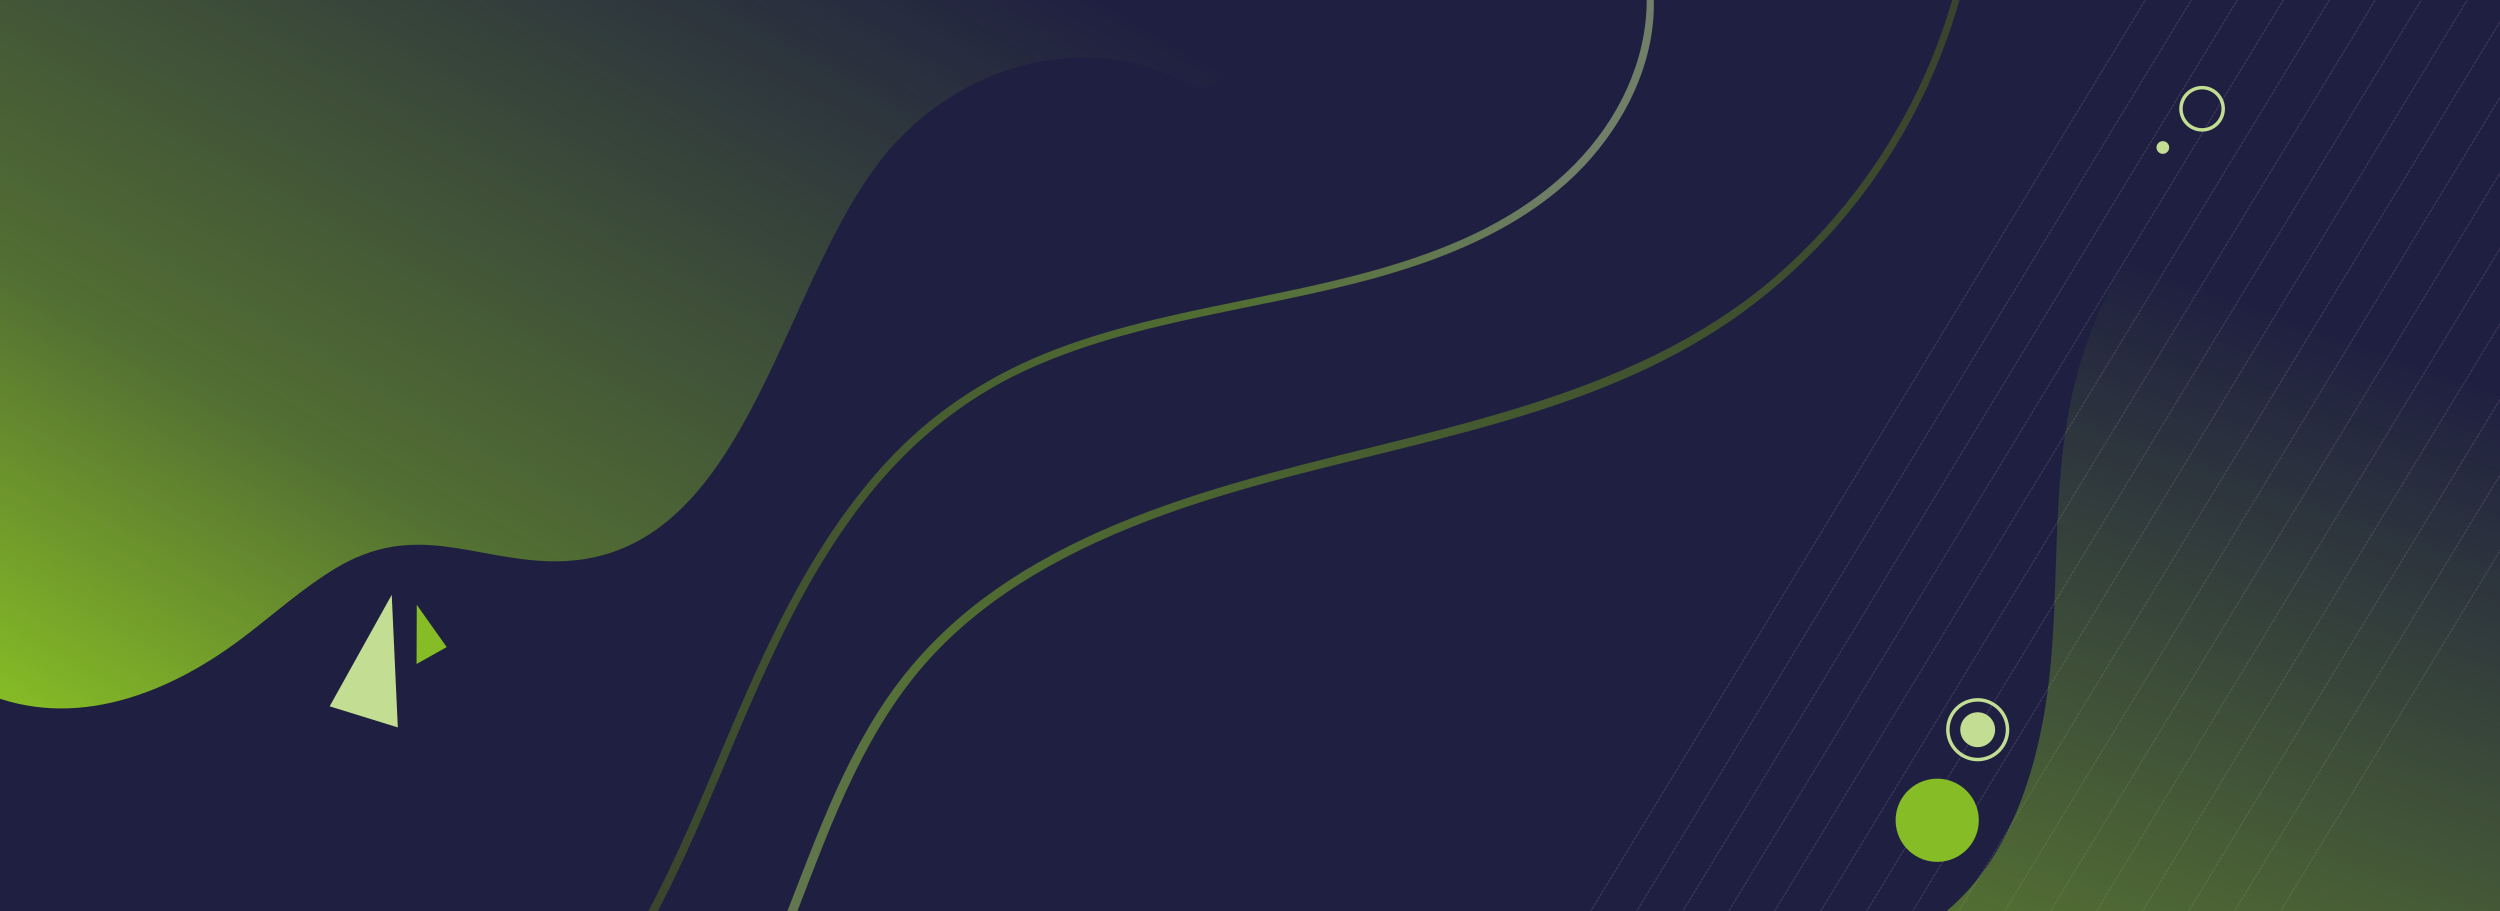
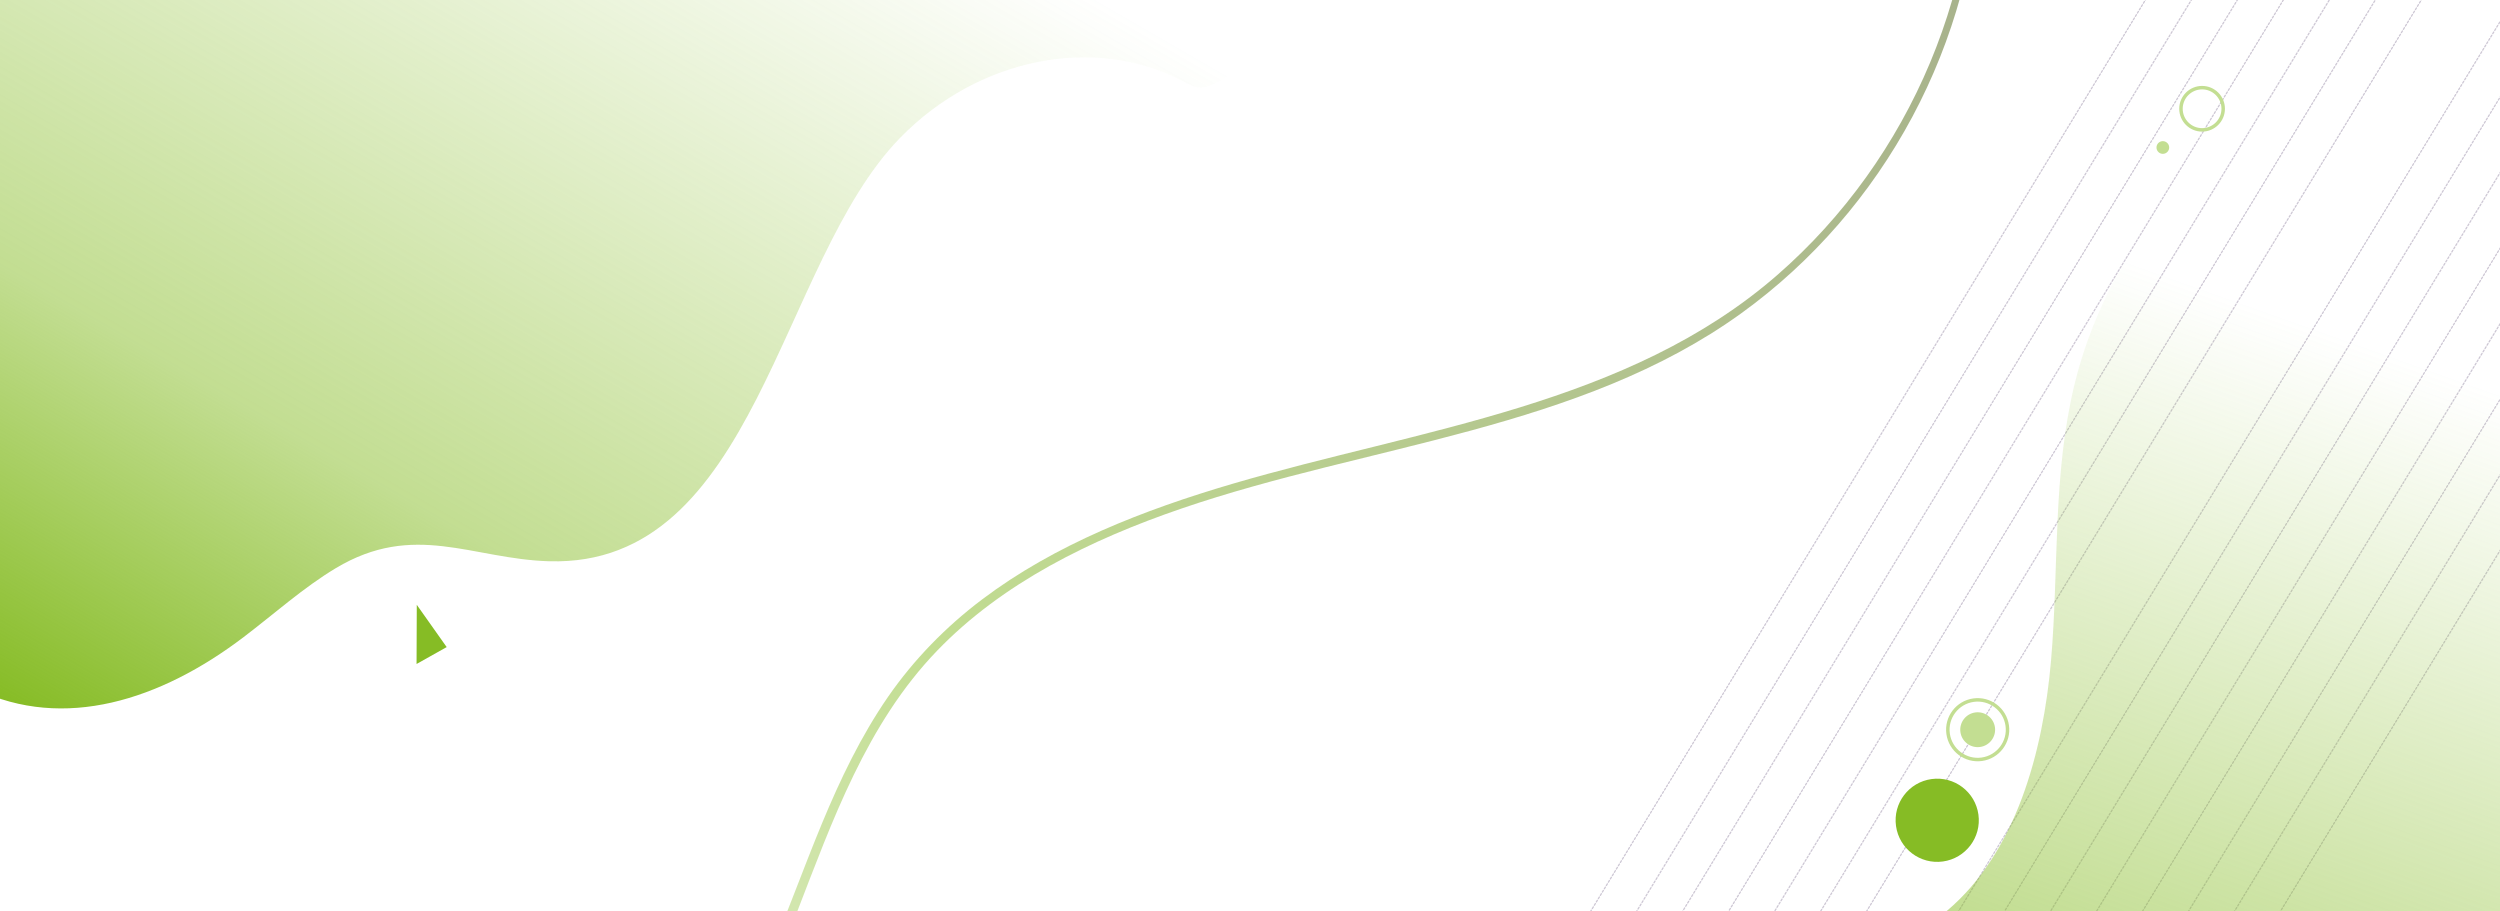
<svg xmlns="http://www.w3.org/2000/svg" width="3879" height="1414" viewBox="0 0 3879 1414" fill="none">
  <g clip-path="url(#clip0_304_5865)">
-     <rect width="3879" height="1414" fill="#1F2041" />
    <path opacity="0.7" d="M1982.52 2211.64L3669.83 -560.358" stroke="#705E83" stroke-opacity="0.5" stroke-width="2" stroke-miterlimit="10" stroke-linecap="round" stroke-linejoin="round" stroke-dasharray="2.99 2.99" />
    <path opacity="0.7" d="M2400.17 2463.27L4087.48 -308.729" stroke="#705E83" stroke-opacity="0.5" stroke-width="2" stroke-miterlimit="10" stroke-linecap="round" stroke-linejoin="round" stroke-dasharray="2.99 2.99" />
    <path opacity="0.7" d="M2034.73 2243.09L3722.03 -528.901" stroke="#705E83" stroke-opacity="0.5" stroke-width="2" stroke-miterlimit="10" stroke-linecap="round" stroke-linejoin="round" stroke-dasharray="2.99 2.99" />
    <path opacity="0.7" d="M2452.38 2494.72L4139.69 -277.272" stroke="#705E83" stroke-opacity="0.5" stroke-width="2" stroke-miterlimit="10" stroke-linecap="round" stroke-linejoin="round" stroke-dasharray="2.99 2.99" />
    <path opacity="0.7" d="M2086.94 2274.54L3774.24 -497.452" stroke="#705E83" stroke-opacity="0.5" stroke-width="2" stroke-miterlimit="10" stroke-linecap="round" stroke-linejoin="round" stroke-dasharray="2.99 2.99" />
    <path opacity="0.7" d="M2504.58 2526.17L4191.89 -245.823" stroke="#705E83" stroke-opacity="0.5" stroke-width="2" stroke-miterlimit="10" stroke-linecap="round" stroke-linejoin="round" stroke-dasharray="2.99 2.99" />
    <path opacity="0.7" d="M2139.14 2306L3826.44 -465.994" stroke="#705E83" stroke-opacity="0.5" stroke-width="2" stroke-miterlimit="10" stroke-linecap="round" stroke-linejoin="round" stroke-dasharray="2.99 2.99" />
    <path opacity="0.7" d="M2556.8 2557.63L4244.1 -214.369" stroke="#705E83" stroke-opacity="0.5" stroke-width="2" stroke-miterlimit="10" stroke-linecap="round" stroke-linejoin="round" stroke-dasharray="2.99 2.99" />
    <path opacity="0.7" d="M2191.35 2337.45L3878.65 -434.545" stroke="#705E83" stroke-opacity="0.5" stroke-width="2" stroke-miterlimit="10" stroke-linecap="round" stroke-linejoin="round" stroke-dasharray="2.99 2.99" />
    <path opacity="0.7" d="M2609.01 2589.08L4296.31 -182.92" stroke="#705E83" stroke-opacity="0.5" stroke-width="2" stroke-miterlimit="10" stroke-linecap="round" stroke-linejoin="round" stroke-dasharray="2.99 2.99" />
    <path opacity="0.7" d="M2243.56 2368.9L3930.86 -403.092" stroke="#705E83" stroke-opacity="0.5" stroke-width="2" stroke-miterlimit="10" stroke-linecap="round" stroke-linejoin="round" stroke-dasharray="2.99 2.99" />
    <path opacity="0.7" d="M2661.21 2620.53L4348.51 -151.463" stroke="#705E83" stroke-opacity="0.5" stroke-width="2" stroke-miterlimit="10" stroke-linecap="round" stroke-linejoin="round" stroke-dasharray="2.99 2.99" />
    <path opacity="0.7" d="M2295.76 2400.36L3983.07 -371.635" stroke="#705E83" stroke-opacity="0.5" stroke-width="2" stroke-miterlimit="10" stroke-linecap="round" stroke-linejoin="round" stroke-dasharray="2.99 2.99" />
    <path opacity="0.7" d="M2713.42 2651.99L4400.72 -120.006" stroke="#705E83" stroke-opacity="0.5" stroke-width="2" stroke-miterlimit="10" stroke-linecap="round" stroke-linejoin="round" stroke-dasharray="2.99 2.99" />
-     <path opacity="0.7" d="M2347.97 2431.81L4035.28 -340.186" stroke="#705E83" stroke-opacity="0.5" stroke-width="2" stroke-miterlimit="10" stroke-linecap="round" stroke-linejoin="round" stroke-dasharray="2.99 2.99" />
    <path opacity="0.7" d="M2765.62 2683.44L4452.92 -88.557" stroke="#705E83" stroke-opacity="0.5" stroke-width="2" stroke-miterlimit="10" stroke-linecap="round" stroke-linejoin="round" stroke-dasharray="2.99 2.99" />
    <path d="M-217.655 812.636C-200.497 926.8 -131.787 1023.99 -36.023 1069.68C99.092 1134.11 248.722 1086.82 378.135 988.419C425.536 952.408 470.574 911.855 520.941 881.607C642.543 808.607 732.9 867.443 852.14 870.852C1173.34 880.121 1207.6 408.339 1396.12 214.373C1518.78 88.146 1699.86 54.718 1834.52 125.546C1844.18 130.623 1854.16 136.324 1865.54 135.605C1873.38 135.084 1881.12 131.51 1888.44 127.573C2002.98 66.263 2063.96 -90.094 2049.48 -212.125C2033.42 -347.09 1949.99 -452.78 1859.38 -539.123C1787.06 -608.046 1706.36 -670.219 1610.54 -698.553C1350.5 -775.529 1052.79 -590.825 775.932 -601.978C716.138 -604.407 657.69 -615.967 597.268 -612.775C443.628 -604.636 296.692 -502.328 173.314 -386.855C21.192 -244.479 -115.792 -65.071 -156.308 138.624C-182.273 269.084 -166.86 400.625 -194.939 530.861C-214.388 621.647 -230.801 725.092 -217.655 812.636Z" fill="url(#paint0_linear_304_5865)" />
    <path d="M4135.97 200.716C3993.45 95.862 3740.25 67.635 3571.45 147.752C3402.68 227.784 3266.34 401.307 3218.83 596.355C3184.61 737.048 3194.71 881.579 3182.42 1024.59C3170.12 1167.6 3127.67 1323 3021.08 1413.04C2966.16 1459.5 2895.5 1487.63 2858.59 1552.28C2825.38 1610.33 2829.48 1684.86 2855.6 1741.69C2881.75 1798.43 2926.76 1840.4 2973.51 1876.91C3104.76 1979.58 3257.55 2049.92 3419.33 2082.31C3532.89 2105.03 3655.87 2108.07 3766.51 2053.21C3934.48 1970 4036.43 1776.13 4128.74 1597.91C4211.73 1437.77 4297.89 1278.18 4357.14 1107.27C4416.48 936.389 4447.88 751.121 4416.64 579.876C4385.52 408.577 4284.23 254.019 4135.97 200.716Z" fill="url(#paint1_linear_304_5865)" />
    <path d="M646.333 1030.25L693.076 1004.02L646.68 938.427L646.333 1030.25Z" fill="#86BC25" />
    <path d="M3449.52 168.759C3449.52 186.839 3434.84 201.518 3416.76 201.518C3398.68 201.518 3384 186.839 3384 168.759C3384 150.679 3398.68 136 3416.76 136C3434.84 136 3449.52 150.625 3449.52 168.759Z" stroke="#C3DE92" stroke-width="5.397" stroke-miterlimit="10" />
    <path d="M3362.51 228.857C3362.51 232.53 3359.53 235.514 3355.86 235.514C3352.18 235.514 3349.2 232.53 3349.2 228.857C3349.2 225.19 3352.17 222.211 3355.84 222.2C3359.57 222.254 3362.51 225.224 3362.51 228.857Z" fill="#C3DE92" stroke="#C3DE92" stroke-width="6.401" />
    <path d="M3041.79 1135.92C3043.84 1150.71 3057.49 1161.04 3072.28 1159C3087.07 1156.95 3097.4 1143.3 3095.36 1128.51C3093.31 1113.72 3079.66 1103.38 3064.87 1105.43C3050.08 1107.47 3039.75 1121.12 3041.79 1135.92Z" fill="#C3DE92" />
    <path d="M3022.7 1138.55C3026.21 1163.88 3049.58 1181.58 3074.91 1178.08C3100.25 1174.58 3117.95 1151.2 3114.44 1125.87C3110.94 1100.54 3087.57 1082.84 3062.23 1086.34C3036.9 1089.84 3019.2 1113.22 3022.7 1138.55Z" stroke="#C3DE92" stroke-width="5.397" stroke-miterlimit="10" />
    <path d="M2941.84 1281.58C2946.72 1316.89 2979.31 1341.56 3014.62 1336.68C3049.93 1331.8 3074.6 1299.22 3069.72 1263.9C3064.84 1228.59 3032.25 1203.92 2996.94 1208.8C2961.63 1213.69 2936.96 1246.27 2941.84 1281.58Z" fill="#86BC25" />
    <path d="M3062.8 -305.491C3080.68 -27.517 2965.38 245.607 2757.68 426.693C2526.14 628.527 2204.88 664.98 1913.01 750.477C1774.44 791.202 1637.11 844.517 1523.55 930.29C1467 973.034 1417.89 1023.49 1377.93 1081.13C1335.76 1142.24 1303.73 1209.35 1275.37 1277.63C1218.03 1416.23 1173.35 1561 1088.48 1686.14C1010.29 1801.42 905.803 1899.32 784.482 1972.36C524.782 2128.85 192.578 2160.01 -109.885 2060.69C-148.368 2048.04 -186.461 2033.18 -223.846 2017.33C-230.916 2014.27 -235.99 2024.1 -228.835 2027.43C59.678 2165.64 410.915 2165.02 687.911 2039.08C815.683 1980.9 929.623 1897.5 1021.3 1795.04C1067.68 1743.36 1108.26 1686.74 1142.16 1626.39C1179.44 1559.78 1208.12 1488.9 1235.65 1417.76C1291.41 1273.74 1344.38 1123.65 1453.65 1010.03C1555.23 904.384 1692.32 837.301 1833.16 789.064C2122.78 689.87 2451.59 666.609 2701.63 486.187C2924.29 325.488 3063.33 65.382 3073.24 -208.982C3074.41 -241.246 3073.45 -273.589 3070.88 -305.899C3070.7 -310.892 3062.49 -310.512 3062.8 -305.491Z" fill="url(#paint2_linear_304_5865)" fill-opacity="0.5" />
-     <path d="M2545.67 -74.474C2570.61 22.57 2543.86 120.664 2489.3 199.355C2432.71 281.175 2348.57 338.295 2255.13 377.471C2059.72 459.328 1837.42 466.536 1639.33 541.568C1543.16 577.986 1458.02 631.702 1388 703.734C1319.46 774.299 1265.86 857.404 1220.5 943.95C1119.85 1136.05 1060.35 1349.55 936.138 1529.28C832.302 1679.52 668.002 1809.92 468.744 1817.27C445.657 1818.14 422.378 1817.82 399.122 1815.84C394.105 1815.4 393.877 1823.5 398.829 1824.32C593.66 1853.36 776.171 1742.07 891.784 1607.89C1036.61 1439.75 1102.15 1223.23 1194.36 1025.73C1237.31 933.824 1286.44 844.142 1350.63 764.859C1415.51 684.705 1495.59 618.676 1591.67 574.463C1788.64 483.766 2017.4 477.956 2220.87 403.579C2315.66 368.902 2405.22 319.071 2470 243.996C2530.04 174.521 2570.9 84.58 2565.72 -9.715C2564.51 -32.412 2560.3 -54.864 2553.64 -77.083C2552.31 -82.468 2544.32 -79.737 2545.67 -74.474Z" fill="url(#paint3_linear_304_5865)" fill-opacity="0.5" />
-     <path d="M511.49 1095.94L617.245 1128.67L607.812 922.933L511.49 1095.94Z" fill="#C3DE92" />
  </g>
  <defs>
    <linearGradient id="paint0_linear_304_5865" x1="1419.24" y1="-823.031" x2="235.367" y2="1227.49" gradientUnits="userSpaceOnUse">
      <stop offset="0.24" stop-color="#86BC25" stop-opacity="0" />
      <stop offset="0.75" stop-color="#86BC25" stop-opacity="0.5" />
      <stop offset="1" stop-color="#86BC25" />
    </linearGradient>
    <linearGradient id="paint1_linear_304_5865" x1="4029.26" y1="143.305" x2="3343.85" y2="2067.14" gradientUnits="userSpaceOnUse">
      <stop offset="0.24" stop-color="#86BC25" stop-opacity="0" />
      <stop offset="0.75" stop-color="#86BC25" stop-opacity="0.5" />
      <stop offset="1" stop-color="#86BC25" />
    </linearGradient>
    <linearGradient id="paint2_linear_304_5865" x1="594.112" y1="1762.04" x2="3131.59" y2="-95.365" gradientUnits="userSpaceOnUse">
      <stop offset="0.11" stop-color="#C3DE92" />
      <stop offset="0.36" stop-color="#86BC25" />
      <stop offset="0.645" stop-color="#6C921F" />
      <stop offset="0.95" stop-color="#526719" />
    </linearGradient>
    <linearGradient id="paint3_linear_304_5865" x1="934" y1="1576.5" x2="2818.49" y2="447.501" gradientUnits="userSpaceOnUse">
      <stop offset="0.05" stop-color="#526719" />
      <stop offset="0.355" stop-color="#6C921F" />
      <stop offset="0.64" stop-color="#86BC25" />
      <stop offset="0.89" stop-color="#C3DE92" />
    </linearGradient>
    <clipPath id="clip0_304_5865">
      <rect width="3879" height="1414" fill="white" />
    </clipPath>
  </defs>
</svg>